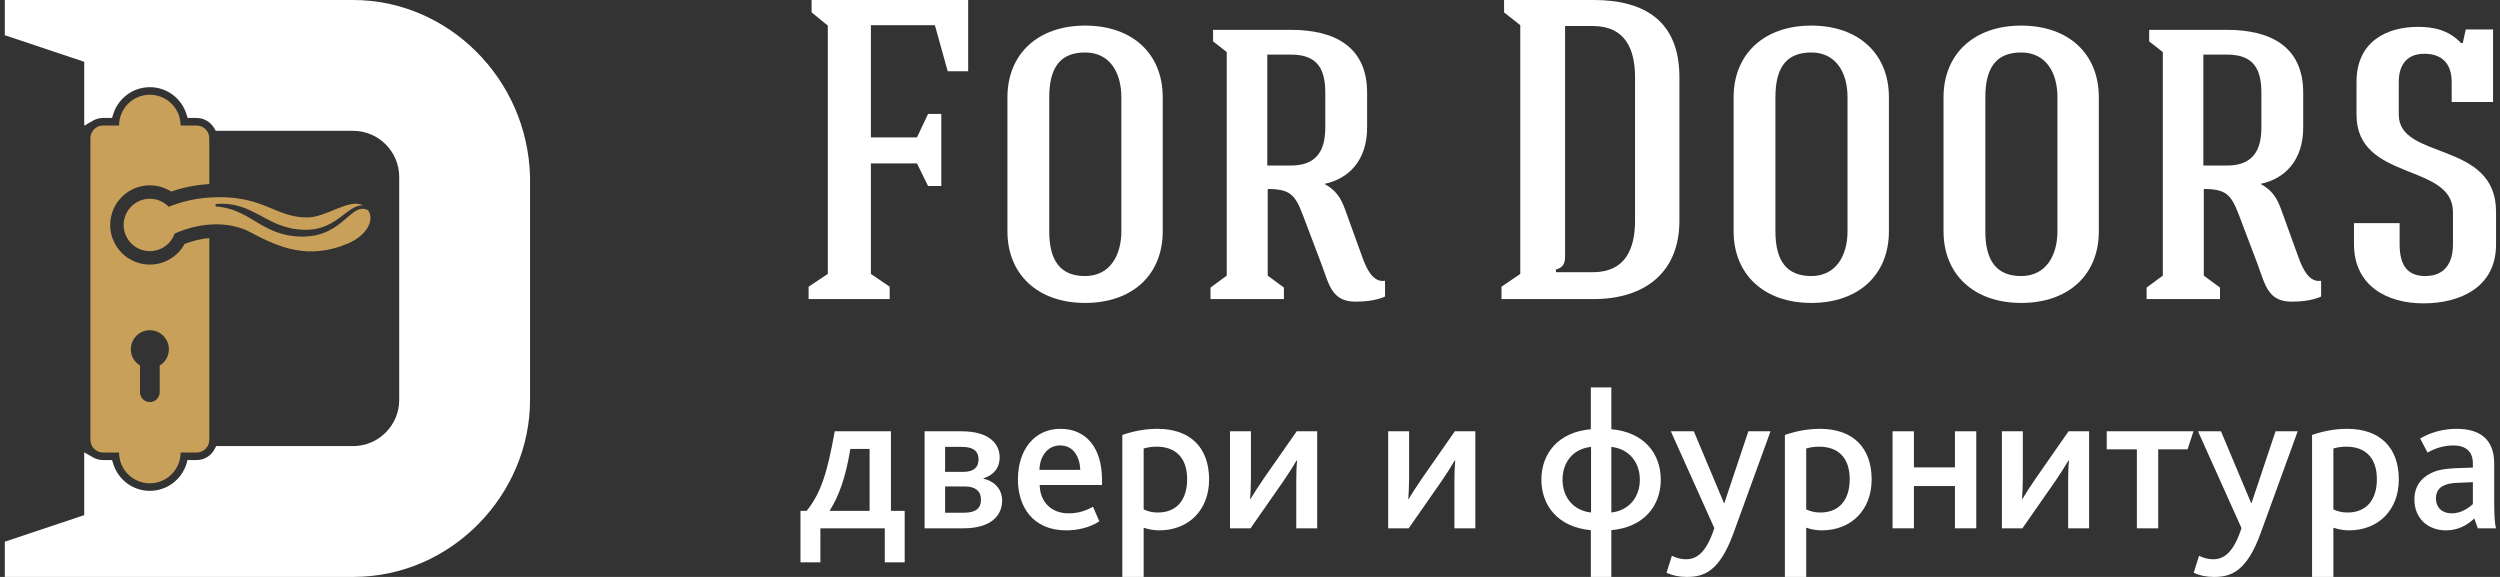
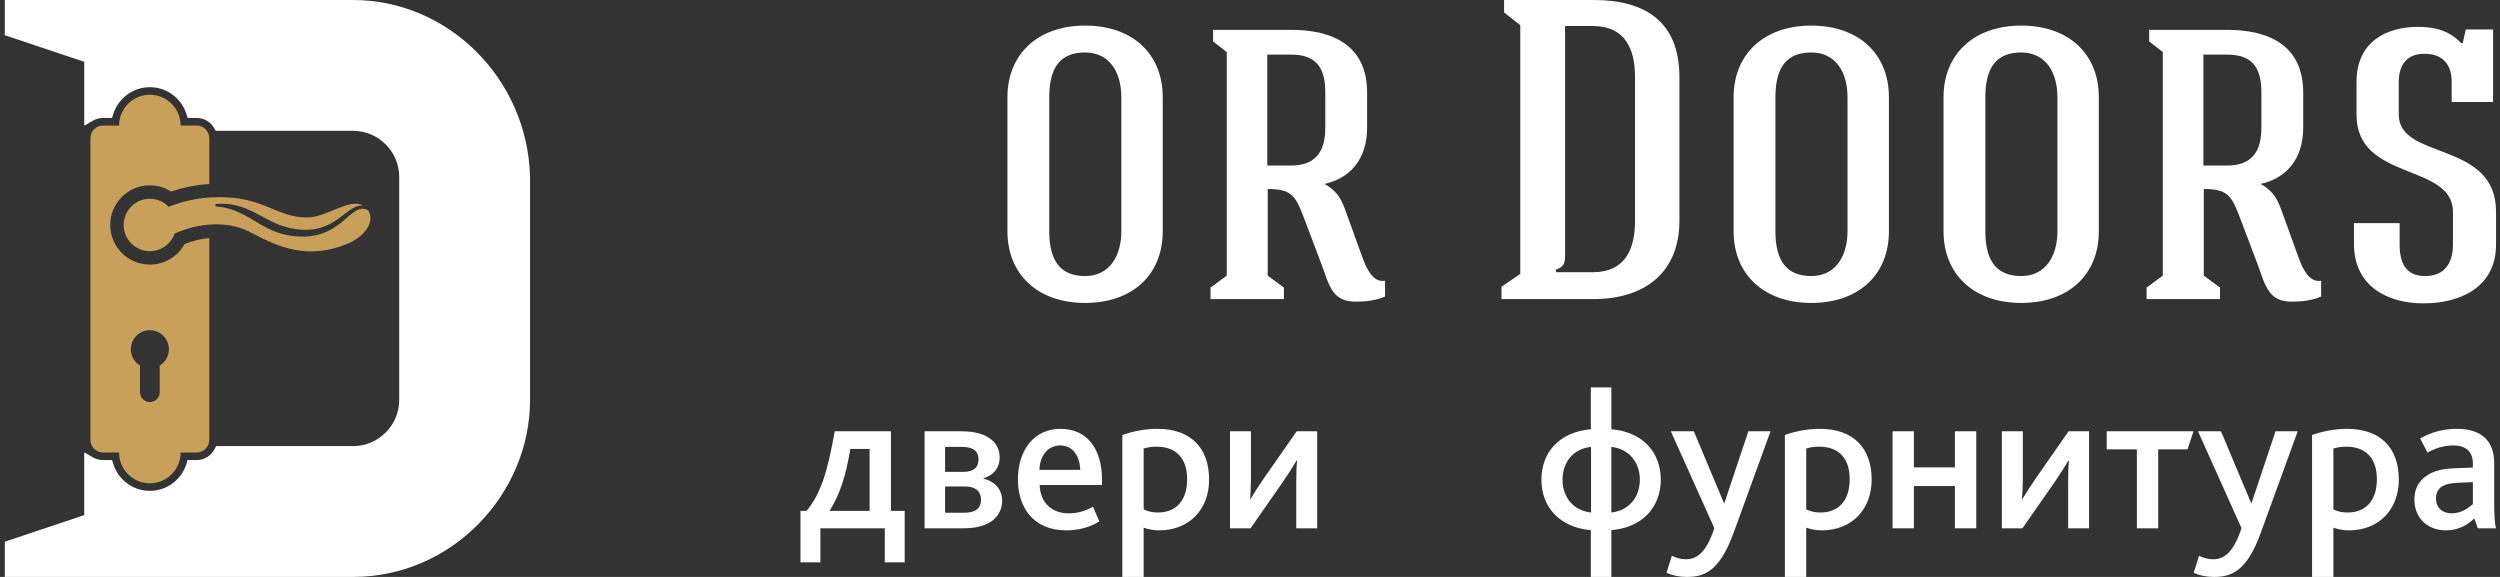
<svg xmlns="http://www.w3.org/2000/svg" width="100%" height="100%" viewBox="0 0 260 60" version="1.1" xml:space="preserve" style="fill-rule:evenodd;clip-rule:evenodd;stroke-linejoin:round;stroke-miterlimit:2;">
  <rect x="0" y="0" width="260" height="60" fill="#333333" stroke="none" />
  <g>
    <g>
      <g>
-         <path d="M100.69,-0l-16.284,-0l-0,1.287l1.686,1.375l-0,25.825l-1.997,1.331l0,1.287l8.431,0l-0,-1.287l-1.953,-1.331l0,-11.492l4.793,-0l1.153,2.352l1.376,-0l-0,-7.499l-1.376,-0l-1.153,2.44l-4.793,0l0,-11.67l6.656,-0l1.332,4.792l2.129,0l0,-7.41Z" style="fill:#fff;fill-rule:nonzero;" />
        <path d="M120.924,10.117c0,-4.526 -3.15,-7.455 -8.075,-7.455c-4.926,0 -8.076,2.973 -8.076,7.455l-0,13.933c-0,4.482 3.15,7.455 8.076,7.455c4.925,-0 8.075,-2.929 8.075,-7.455l0,-13.933Zm-11.803,-0c0,-3.106 1.154,-4.659 3.728,-4.659c2.573,-0 3.771,2.085 3.771,4.659l0,13.933c0,2.529 -1.198,4.659 -3.771,4.659c-2.574,0 -3.728,-1.597 -3.728,-4.659l0,-13.933Z" style="fill:#fff;fill-rule:nonzero;" />
        <path d="M134.281,5.68c2.706,-0 3.549,1.464 3.549,3.949l0,3.638c0,2.485 -0.976,3.95 -3.594,3.95l-2.44,-0l-0,-11.537l2.485,-0Zm3.15,21.787c0.799,2.13 1.065,3.949 3.639,3.905c0.887,-0 2.13,-0.134 2.973,-0.533l-0,-1.642c-1.243,0.222 -1.908,-1.242 -2.308,-2.307c-0.621,-1.731 -1.242,-3.417 -1.863,-5.147c-0.444,-1.198 -0.932,-1.953 -2.13,-2.618c2.529,-0.533 4.437,-2.441 4.437,-5.858l0,-3.638c0,-4.925 -3.594,-6.523 -7.898,-6.523l-8.121,0l0,1.198l1.42,1.109l0,23.252l-1.686,1.242l0,1.198l7.632,0l0,-1.198l-1.686,-1.242l0,-9.008c2.308,0 2.84,0.577 3.639,2.662l1.952,5.148Z" style="fill:#fff;fill-rule:nonzero;" />
        <path d="M156.423,-0l-0,1.287l1.686,1.331l-0,25.869l-1.953,1.331l0,1.287l9.585,0c5.192,0 8.919,-2.662 8.919,-8.164l-0,-14.91c-0,-5.812 -3.594,-8.031 -8.919,-8.031l-9.318,-0Zm9.318,2.707c3.284,0.044 4.304,2.396 4.304,5.324l0,14.91c0,2.973 -1.02,5.324 -4.304,5.369l-3.905,-0l-0.044,-0.266c0.754,-0.222 0.976,-0.622 0.976,-1.376l-0,-23.961l2.973,-0Z" style="fill:#fff;fill-rule:nonzero;" />
        <path d="M196.447,10.117c-0,-4.526 -3.151,-7.455 -8.076,-7.455c-4.925,0 -8.076,2.973 -8.076,7.455l0,13.933c0,4.482 3.151,7.455 8.076,7.455c4.925,-0 8.076,-2.929 8.076,-7.455l-0,-13.933Zm-11.803,-0c-0,-3.106 1.153,-4.659 3.727,-4.659c2.574,-0 3.772,2.085 3.772,4.659l-0,13.933c-0,2.529 -1.198,4.659 -3.772,4.659c-2.574,0 -3.727,-1.597 -3.727,-4.659l-0,-13.933Z" style="fill:#fff;fill-rule:nonzero;" />
        <path d="M218.278,10.117c0,-4.526 -3.15,-7.455 -8.076,-7.455c-4.925,0 -8.075,2.973 -8.075,7.455l-0,13.933c-0,4.482 3.15,7.455 8.075,7.455c4.926,-0 8.076,-2.929 8.076,-7.455l0,-13.933Zm-11.803,-0c0,-3.106 1.154,-4.659 3.727,-4.659c2.574,-0 3.772,2.085 3.772,4.659l0,13.933c0,2.529 -1.198,4.659 -3.772,4.659c-2.573,0 -3.727,-1.597 -3.727,-4.659l0,-13.933Z" style="fill:#fff;fill-rule:nonzero;" />
        <path d="M231.634,5.68c2.707,-0 3.55,1.464 3.55,3.949l0,3.638c0,2.485 -0.976,3.95 -3.594,3.95l-2.44,-0l-0,-11.537l2.484,-0Zm3.151,21.787c0.799,2.13 1.065,3.949 3.639,3.905c0.887,-0 2.129,-0.134 2.972,-0.533l0,-1.642c-1.242,0.222 -1.908,-1.242 -2.307,-2.307c-0.621,-1.731 -1.242,-3.417 -1.864,-5.147c-0.443,-1.198 -0.931,-1.953 -2.129,-2.618c2.529,-0.533 4.437,-2.441 4.437,-5.858l-0,-3.638c-0,-4.925 -3.594,-6.523 -7.899,-6.523l-8.12,0l0,1.198l1.42,1.109l0,23.252l-1.686,1.242l0,1.198l7.632,0l0,-1.198l-1.686,-1.242l-0,-9.008c2.307,0 2.84,0.577 3.639,2.662l1.952,5.148Z" style="fill:#fff;fill-rule:nonzero;" />
        <path d="M249.561,25.426l0,-2.219l-4.748,-0l0,2.174c0,4.304 3.373,6.168 7.233,6.168c3.772,0 7.543,-1.642 7.543,-6.123l0,-3.417c0,-7.41 -10.117,-5.325 -10.117,-10.073l0,-3.416c0,-1.82 0.888,-2.929 2.663,-2.929c1.819,-0 2.84,1.021 2.84,2.929l-0,2.085l4.304,0l-0,-7.543l-2.84,-0l-0.311,1.42l-0.177,-0c-1.331,-1.42 -2.973,-1.687 -4.482,-1.687c-3.239,0 -6.39,1.509 -6.39,5.725l0,3.416c0,6.967 10.029,4.97 10.029,10.117l-0,3.373c-0,1.908 -0.843,3.283 -2.885,3.283c-1.686,0 -2.662,-0.932 -2.662,-3.283Z" style="fill:#fff;fill-rule:nonzero;" />
      </g>
      <g>
        <path d="M83.25,58.485l2.069,0l0,-3.541l6.699,0l0,3.541l2.069,0l0,-5.354l-1.429,-0l0,-8.277l-5.845,-0c-0.768,4.33 -1.472,6.485 -2.923,8.277l-0.64,-0l0,5.354Zm7.189,-5.354l-4.138,-0l-0,-0.043c0.96,-1.536 1.664,-3.477 2.133,-6.4l2.005,0l0,6.443Z" style="fill:#fff;fill-rule:nonzero;" />
        <path d="M96.157,54.944l4.032,0c3.05,0 4.032,-1.472 4.032,-2.88c-0,-1.28 -0.896,-2.048 -1.942,-2.283l0,-0.042c0.982,-0.299 1.686,-1.003 1.686,-2.176c-0,-1.301 -0.96,-2.709 -3.968,-2.709l-3.84,-0l-0,10.09Zm2.133,-1.621l0,-2.731l2.069,0c1.088,0 1.664,0.491 1.664,1.365c0,0.918 -0.554,1.366 -1.77,1.366l-1.963,-0Zm0,-4.246l0,-2.602l1.728,-0c1.301,-0 1.749,0.512 1.749,1.301c0,0.875 -0.554,1.301 -1.621,1.301l-1.856,0Z" style="fill:#fff;fill-rule:nonzero;" />
        <path d="M114.61,50.443l-0,-0.534c-0,-3.264 -1.579,-5.311 -4.331,-5.311c-2.73,-0 -4.416,2.218 -4.416,5.269c0,2.794 1.515,5.29 5.035,5.29c1.194,0 2.453,-0.298 3.434,-0.938l-0.661,-1.515c-0.725,0.405 -1.536,0.683 -2.538,0.683c-1.835,-0 -2.966,-1.216 -3.008,-2.944l6.485,-0Zm-6.507,-1.579c0.022,-1.365 0.811,-2.538 2.155,-2.538c1.429,-0 2.048,1.258 2.09,2.538l-4.245,0Z" style="fill:#fff;fill-rule:nonzero;" />
        <path d="M116.722,60l2.218,-0l0,-5.12c0.491,0.171 1.046,0.277 1.622,0.277c3.072,0 5.184,-2.133 5.184,-5.29c-0,-3.264 -1.899,-5.269 -5.376,-5.269c-1.302,-0 -2.56,0.256 -3.648,0.64l-0,14.762Zm2.218,-7.019l0,-6.336c0.427,-0.127 0.854,-0.191 1.344,-0.191c1.899,-0 3.179,1.066 3.179,3.391c0,2.091 -1.045,3.456 -3.051,3.456c-0.576,0 -1.002,-0.106 -1.472,-0.32Z" style="fill:#fff;fill-rule:nonzero;" />
        <path d="M127.922,54.944l2.133,0l3.435,-4.928c0.597,-0.875 1.045,-1.6 1.344,-2.112l0.064,0c-0.064,0.619 -0.086,1.323 -0.086,2.133l0,4.907l2.176,0l0,-10.09l-2.133,-0l-3.435,4.927c-0.597,0.875 -1.045,1.579 -1.365,2.112l-0.043,0c0.043,-0.618 0.086,-1.322 0.086,-2.133l-0,-4.906l-2.176,-0l-0,10.09Z" style="fill:#fff;fill-rule:nonzero;" />
-         <path d="M144.369,54.944l2.134,0l3.434,-4.928c0.598,-0.875 1.046,-1.6 1.344,-2.112l0.064,0c-0.064,0.619 -0.085,1.323 -0.085,2.133l0,4.907l2.176,0l-0,-10.09l-2.133,-0l-3.435,4.927c-0.597,0.875 -1.045,1.579 -1.365,2.112l-0.043,0c0.043,-0.618 0.085,-1.322 0.085,-2.133l0,-4.906l-2.176,-0l0,10.09Z" style="fill:#fff;fill-rule:nonzero;" />
        <path d="M165.447,60l2.133,-0l-0,-4.864c3.392,-0.299 5.141,-2.539 5.141,-5.248c0,-2.731 -1.749,-4.949 -5.141,-5.248l-0,-4.352l-2.133,0l-0,4.352c-3.392,0.299 -5.142,2.517 -5.142,5.248c0,2.709 1.75,4.949 5.142,5.248l-0,4.864Zm0.021,-6.699c-1.899,-0.213 -2.965,-1.642 -2.965,-3.413c-0,-1.771 1.045,-3.2 2.965,-3.413l-0,6.826Zm2.112,0l-0,-6.826c1.877,0.213 2.965,1.642 2.965,3.413c0,1.771 -1.088,3.2 -2.965,3.413Z" style="fill:#fff;fill-rule:nonzero;" />
        <path d="M184.134,44.854l-2.304,-0l-2.496,7.466l-0.042,0l-3.136,-7.466l-2.39,-0l4.523,10.069c-0.789,2.432 -1.749,3.242 -2.944,3.242c-0.555,0 -1.024,-0.149 -1.472,-0.362l-0.555,1.77c0.619,0.278 1.302,0.427 2.112,0.427c1.771,-0 3.392,-0.533 4.864,-4.587l3.84,-10.559Z" style="fill:#fff;fill-rule:nonzero;" />
        <path d="M185.628,60l2.218,-0l0,-5.12c0.491,0.171 1.046,0.277 1.622,0.277c3.071,0 5.183,-2.133 5.183,-5.29c0,-3.264 -1.898,-5.269 -5.375,-5.269c-1.302,-0 -2.56,0.256 -3.648,0.64l-0,14.762Zm2.218,-7.019l0,-6.336c0.427,-0.127 0.854,-0.191 1.344,-0.191c1.899,-0 3.179,1.066 3.179,3.391c-0,2.091 -1.045,3.456 -3.051,3.456c-0.576,0 -1.002,-0.106 -1.472,-0.32Z" style="fill:#fff;fill-rule:nonzero;" />
        <path d="M196.827,54.944l2.219,0l0,-4.395l4.267,0l-0,4.395l2.218,0l0,-10.09l-2.218,-0l-0,3.754l-4.267,0l0,-3.754l-2.219,-0l0,10.09Z" style="fill:#fff;fill-rule:nonzero;" />
        <path d="M208.198,54.944l2.133,0l3.435,-4.928c0.597,-0.875 1.045,-1.6 1.344,-2.112l0.064,0c-0.064,0.619 -0.085,1.323 -0.085,2.133l-0,4.907l2.176,0l-0,-10.09l-2.134,-0l-3.434,4.927c-0.598,0.875 -1.046,1.579 -1.366,2.112l-0.042,0c0.042,-0.618 0.085,-1.322 0.085,-2.133l-0,-4.906l-2.176,-0l-0,10.09Z" style="fill:#fff;fill-rule:nonzero;" />
        <path d="M222.235,54.944l2.219,0l-0,-8.213l3.05,-0l0.619,-1.877l-9.024,-0l0,1.877l3.136,-0l0,8.213Z" style="fill:#fff;fill-rule:nonzero;" />
        <path d="M238.96,44.854l-2.304,-0l-2.496,7.466l-0.042,0l-3.136,-7.466l-2.39,-0l4.523,10.069c-0.789,2.432 -1.749,3.242 -2.944,3.242c-0.555,0 -1.024,-0.149 -1.472,-0.362l-0.555,1.77c0.619,0.278 1.302,0.427 2.112,0.427c1.771,-0 3.392,-0.533 4.864,-4.587l3.84,-10.559Z" style="fill:#fff;fill-rule:nonzero;" />
        <path d="M240.454,60l2.218,-0l0,-5.12c0.491,0.171 1.046,0.277 1.622,0.277c3.071,0 5.183,-2.133 5.183,-5.29c0,-3.264 -1.898,-5.269 -5.375,-5.269c-1.302,-0 -2.56,0.256 -3.648,0.64l-0,14.762Zm2.218,-7.019l0,-6.336c0.427,-0.127 0.854,-0.191 1.344,-0.191c1.899,-0 3.179,1.066 3.179,3.391c-0,2.091 -1.046,3.456 -3.051,3.456c-0.576,0 -1.002,-0.106 -1.472,-0.32Z" style="fill:#fff;fill-rule:nonzero;" />
        <path d="M257.691,54.944l1.898,0c-0.149,-0.533 -0.192,-1.408 -0.192,-2.859l0,-3.882c0,-2.453 -1.408,-3.605 -3.904,-3.605c-1.322,-0 -2.602,0.32 -3.797,1.002l0.768,1.472c0.704,-0.405 1.621,-0.746 2.688,-0.746c1.195,-0 2.027,0.554 2.027,1.877l-0,0.426l-1.814,0.064c-1.024,0.043 -1.877,0.171 -2.581,0.534c-1.024,0.512 -1.685,1.386 -1.685,2.73c-0,1.942 1.386,3.2 3.285,3.2c1.259,0 2.197,-0.533 2.944,-1.237l0.363,1.024Zm-0.512,-4.8l-0,2.283c-0.406,0.362 -1.174,0.96 -2.198,0.96c-1.002,-0 -1.642,-0.598 -1.642,-1.558c-0,-0.576 0.234,-1.024 0.704,-1.28c0.384,-0.213 0.896,-0.32 1.621,-0.341l1.515,-0.064Z" style="fill:#fff;fill-rule:nonzero;" />
      </g>
    </g>
    <g>
      <path d="M38.281,21.863c0.741,1.1 -0.25,2.699 -2.141,3.484c-4.111,1.705 -7.14,0.386 -10.077,-1.183c-2.291,-1.224 -5.304,-1.031 -7.907,0.13c-0.372,1.062 -1.383,1.825 -2.572,1.825c-1.503,0 -2.724,-1.22 -2.724,-2.724c-0,-1.503 1.221,-2.724 2.724,-2.724c0.769,0 1.463,0.319 1.959,0.832c1.134,-0.44 2.822,-0.998 5.309,-0.998c4.682,-0 5.897,2.111 9.09,2.111c2.036,0 4.378,-2.041 5.811,-1.245c-0.162,-0.014 -0.32,0.002 -0.477,0.04c-0.535,0.132 -1.06,0.559 -1.69,1.037c-0.914,0.694 -2.069,1.497 -3.911,1.449c-1.035,-0.019 -1.867,-0.228 -2.603,-0.508c-0.589,-0.224 -1.114,-0.5 -1.628,-0.777c-0.37,-0.199 -0.735,-0.398 -1.109,-0.581c-0.567,-0.278 -1.152,-0.526 -1.808,-0.678c-0.6,-0.139 -1.251,-0.197 -1.999,-0.141c-0.073,-0 -0.133,0.059 -0.133,0.133c0,0.073 0.06,0.133 0.133,0.133c0.742,0.055 1.361,0.224 1.928,0.441c0.422,0.162 0.808,0.356 1.184,0.563c0.494,0.273 0.962,0.574 1.454,0.858c0.494,0.285 1.01,0.552 1.58,0.768c0.844,0.319 1.807,0.52 3.001,0.498c1.683,-0.043 2.82,-0.685 3.707,-1.375c0.794,-0.617 1.367,-1.274 1.991,-1.468c0.285,-0.089 0.577,-0.07 0.908,0.1Zm-16.516,2.892l0,20.988c0,0.729 -0.591,1.32 -1.32,1.32l-1.661,0c-0,1.766 -1.434,3.2 -3.2,3.2c-1.766,0 -3.2,-1.434 -3.2,-3.2l-1.661,0c-0.729,0 -1.32,-0.591 -1.32,-1.32l-0,-31.369c-0,-0.73 0.591,-1.321 1.32,-1.321l1.661,0c0,-1.766 1.434,-3.2 3.2,-3.2c1.766,0 3.2,1.434 3.2,3.2l1.661,0c0.729,0 1.32,0.591 1.32,1.321l0,4.766c-1.674,0.105 -2.968,0.441 -3.964,0.78c-0.64,-0.409 -1.401,-0.646 -2.217,-0.646c-2.275,-0 -4.122,1.846 -4.122,4.121c0,2.275 1.847,4.122 4.122,4.122c1.559,-0 2.916,-0.867 3.616,-2.145c0.834,-0.323 1.705,-0.538 2.565,-0.617Zm-7.207,13.26l-0,2.773c-0,0.567 0.459,1.027 1.026,1.027c0.566,-0 1.026,-0.46 1.026,-1.027l0,-2.773c0.572,-0.347 0.953,-0.975 0.953,-1.692c0,-1.093 -0.887,-1.98 -1.979,-1.98c-1.092,0 -1.979,0.887 -1.979,1.98c-0,0.717 0.381,1.345 0.953,1.692Z" style="fill:#c9a05a;" />
      <path d="M8.76,6.428l-8.26,-2.765l-0,-3.663l36.225,0c9.828,0 18.123,8.123 18.399,18.359l0,23.242c0,9.758 -8.089,18.399 -18.399,18.399l-36.225,0l-0,-3.663l0.418,-0.14c0,0 6.163,-2.063 7.842,-2.625l-0,-6.528l0.917,0.527c0.308,0.176 0.665,0.277 1.046,0.277l0.928,0l0.136,0.427c0.513,1.607 2.02,2.773 3.797,2.773c1.777,0 3.284,-1.166 3.797,-2.773l0.117,-0.433c-0,-0 0.48,0.006 0.48,0.006l0.467,0c0.81,0 1.512,-0.457 1.865,-1.127l0.172,-0.327l14.243,-0c2.636,-0 4.793,-2.157 4.793,-4.793l-0,-23.202c-0,-2.636 -2.157,-4.793 -4.793,-4.793l-14.288,0l-0.177,-0.301c-0.367,-0.62 -1.042,-1.037 -1.815,-1.037l-0.928,0l-0.136,-0.426c-0.513,-1.608 -2.02,-2.774 -3.797,-2.774c-1.777,0 -3.284,1.166 -3.797,2.774l-0.136,0.426l-0.928,0c-0.381,0 -0.738,0.101 -1.046,0.278l-0.917,0.526l-0,-6.644Z" style="fill:#fff;" />
    </g>
  </g>
</svg>